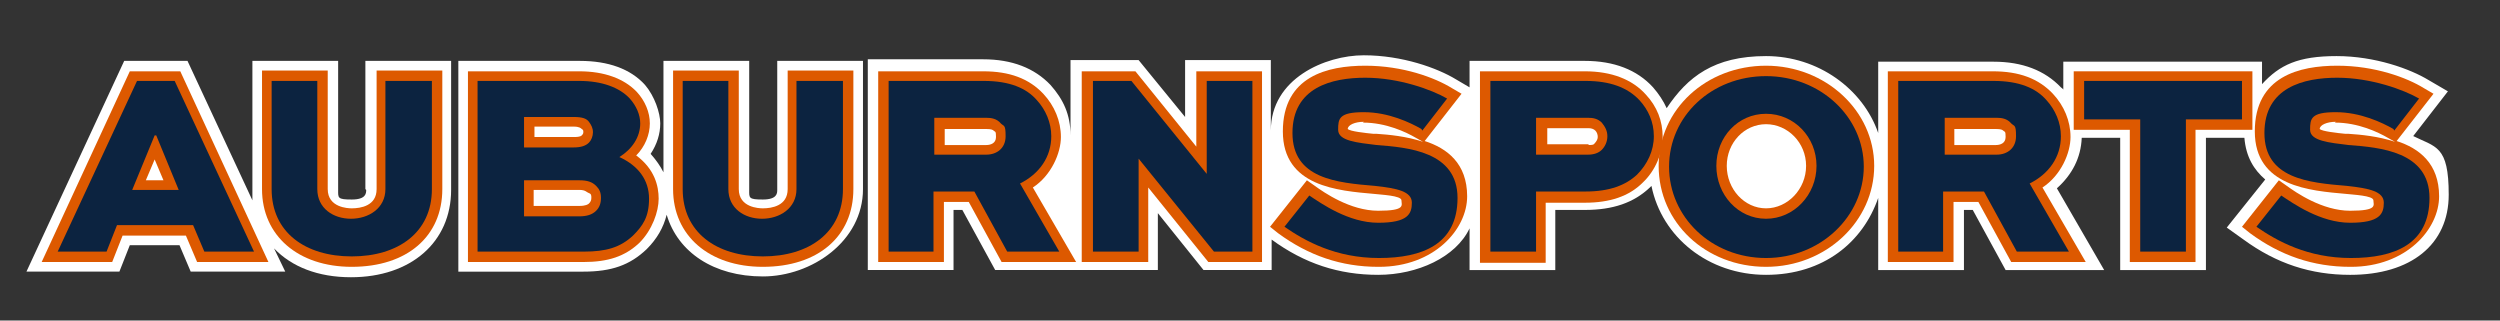
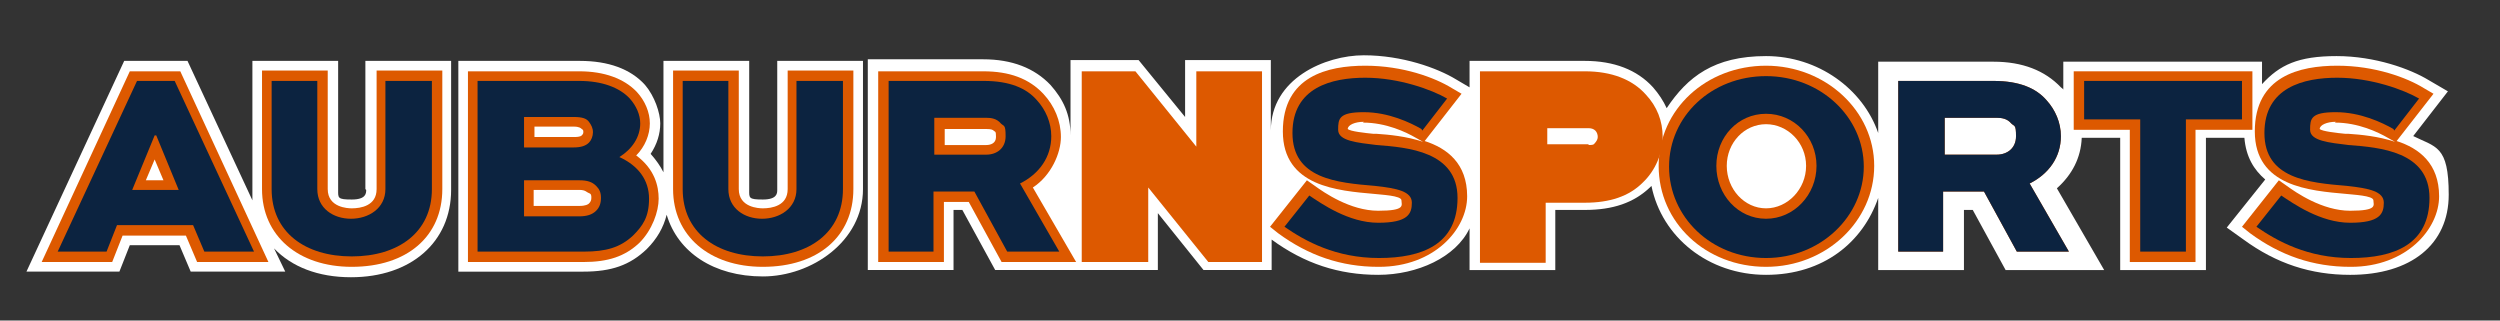
<svg xmlns="http://www.w3.org/2000/svg" id="Layer_1" version="1.1" viewBox="0 0 312 40">
  <rect x="0" y="0" width="312" height="40" fill="#333333" stroke="none" />
  <defs>
    <style>
      .st0 {
        fill: #dd5900;
      }

      .st1 {
        fill: #fff;
      }

      .st2 {
        fill: #0c2340;
      }
    </style>
  </defs>
  <g>
    <path class="st1" d="M45.7,23.7c0,.4,0,1.2-1.8,1.2s-1.7-.2-1.7-1.2V7.6h-10.7v16c0,.5,0,.9,0,1.4L23.4,7.6h-7.9L3.3,33.9h11.6l1.3-3.3h6.2l1.4,3.3h11.8l-1.4-2.9c2.2,2.3,5.5,3.6,9.6,3.6,7.5,0,12.5-4.4,12.5-10.9V7.6h-10.7v16Z" />
    <path class="st1" d="M97,23.7c0,.4,0,1.2-1.8,1.2s-1.7-.2-1.7-1.2V7.6h-10.7v13.9c-.4-.8-.9-1.5-1.6-2.3.8-1.2,1.2-2.5,1.2-3.8s-.7-3.4-1.9-4.8c-1.8-2-4.6-3-8.1-3h-15.2v26.3h15.6c3.5,0,5.8-.8,7.9-2.8,1.3-1.3,2.1-2.7,2.5-4.3,1.4,4.7,5.9,7.7,12,7.7s12.5-4.4,12.5-10.9V7.6h-10.7v16Z" />
    <path class="st1" d="M301,17.2l4.5-5.8-2.4-1.4c-2.3-1.4-6.7-3-11.5-3s-7.1,1.1-9.3,3.5v-2.8h-24.8v3.5c0-.1-.2-.2-.3-.3-2-2.1-4.8-3.2-8.4-3.2h-14.4v8.9c-1.9-5.5-7.5-9.6-14-9.6s-9.8,2.6-12.4,6.5c-.4-.9-1-1.8-1.7-2.6-2-2.2-4.9-3.3-8.5-3.3h-14.4v3.3l-1.7-1c-2.3-1.4-6.7-3-11.5-3s-11.6,2.9-11.6,9.4,0-8.8,0-8.8h-10.7v7.1l-5.8-7.1h-8.5s0,12,0,9.4-.9-4.5-2.5-6.3c-2-2.1-4.8-3.2-8.4-3.2h-14.4v26.3h10.7v-7.5h1.1l4.1,7.5h20.3v-7.1l5.7,7.1h8.5v-3.8c4.1,3,8.4,4.4,13.3,4.4s9.7-2.2,11.4-5.8v5.2h10.7v-7.5h3.7c3.5,0,6.1-.9,8.1-2.8,0,0,.1-.1.2-.2,1.3,6.4,7.1,11.1,14.3,11.1s12.1-4.1,14-9.6v9h10.7v-7.5h1.1l4.1,7.5h12.3l-5.9-10.2c1.9-1.7,3-3.8,3.1-6.3h4.8v16.5h10.7v-16.5h4.8c.2,2.4,1.2,4,2.6,5.2l-4.8,6,2.1,1.5c4.1,3,8.4,4.4,13.3,4.4,7.6,0,12.3-3.8,12.3-10s-1.6-5.9-4.6-7.4Z" />
  </g>
  <g>
    <path class="st0" d="M24.6,32.7l-1.4-3.3h-7.9l-1.3,3.3H5.2l11-23.8h6.3l11,23.8h-9ZM20.4,22.5l-1.1-2.6-1.1,2.6h2.1Z" />
    <path class="st0" d="M7.2,31.4l9.9-21.3h4.7l9.9,21.3h-6.2l-1.4-3.3h-9.5l-1.3,3.3h-6ZM16.4,23.7h5.9l-2.8-6.8h-.2l-2.8,6.8Z" />
    <path class="st0" d="M43.9,33.3c-6.7,0-11.2-3.9-11.2-9.7v-14.8h8.2v14.8c0,2.3,2.5,2.4,3,2.4,1.1,0,3.1-.3,3.1-2.4v-14.8h8.2v14.8c0,5.9-4.4,9.7-11.3,9.7Z" />
    <path class="st0" d="M53.9,10.1v13.5c0,5.4-4.2,8.4-10,8.4s-10-3-10-8.4v-13.5h5.7v13.5c0,2.4,2,3.7,4.2,3.7s4.3-1.3,4.3-3.7v-13.5h5.7Z" />
    <path class="st0" d="M58.4,32.7V8.9h13.9c3.1,0,5.6.9,7.2,2.6,1,1.1,1.6,2.5,1.6,3.9s-.6,2.9-1.7,4c2.3,1.7,2.8,3.8,2.8,5.4s-.8,3.9-2.4,5.5c-1.8,1.7-3.9,2.4-7,2.4h-14.4ZM72.3,25.7c.8,0,1.1-.2,1.2-.3.2-.2.3-.4.3-.7s0-.5-.3-.6-.4-.4-1.2-.4h-5.7v2h5.7ZM71.6,17.1c.3,0,.8,0,1-.2.1-.1.2-.2.2-.4s0-.3-.2-.4c-.1-.1-.3-.3-1-.3h-4.9v1.3h4.9Z" />
    <path class="st0" d="M59.6,31.4V10.1h12.7c2.8,0,5,.8,6.3,2.2.8.9,1.3,2,1.3,3.1,0,1.7-1,3.2-2.6,4.2,2.4,1.1,3.7,2.9,3.7,5.2s-.8,3.4-2,4.6c-1.6,1.5-3.4,2-6.1,2h-13.1ZM65.4,14.6v3.8h6.2c.9,0,1.5-.2,1.9-.6.3-.3.5-.8.5-1.3s-.2-.9-.5-1.3-.8-.6-1.9-.6h-6.2ZM65.4,22.5v4.5h6.9c.9,0,1.6-.2,2.1-.7.4-.4.6-.9.6-1.6s-.2-1.1-.6-1.5c-.5-.5-1.1-.7-2.1-.7h-6.9Z" />
    <path class="st0" d="M95.2,33.3c-6.7,0-11.2-3.9-11.2-9.7v-14.8h8.2v14.8c0,2.3,2.5,2.4,3,2.4,1.1,0,3.1-.3,3.1-2.4v-14.8h8.2v14.8c0,5.9-4.4,9.7-11.3,9.7Z" />
    <path class="st0" d="M105.2,10.1v13.5c0,5.4-4.2,8.4-10,8.4s-10-3-10-8.4v-13.5h5.7v13.5c0,2.4,2,3.7,4.2,3.7s4.3-1.3,4.3-3.7v-13.5h5.7Z" />
    <path class="st0" d="M125,32.7l-4.1-7.5h-3.1v7.5h-8.2V8.9h13.1c3.3,0,5.7.9,7.5,2.8,1.4,1.5,2.2,3.4,2.2,5.4s-1.2,4.8-3.5,6.3l5.4,9.3h-9.4ZM123.1,18.1c.5,0,1.2-.2,1.2-1s-.1-.6-.3-.8c-.1-.1-.3-.2-.9-.2h-5.2v2h5.2Z" />
    <path class="st0" d="M110.9,31.4V10.1h11.9c3.2,0,5.3.9,6.6,2.4,1.1,1.2,1.8,2.8,1.8,4.5,0,2.6-1.5,4.7-3.9,5.9l4.9,8.5h-6.5l-4.1-7.5h-5.1v7.5h-5.7ZM116.6,14.8v4.5h6.5c1.3,0,2.4-.8,2.4-2.3s-.2-1.2-.6-1.6c-.5-.6-1.2-.7-1.8-.7h-6.5Z" />
    <polygon class="st0" points="150.8 32.7 143.3 23.4 143.3 32.7 135 32.7 135 8.9 141.7 8.9 149.3 18.3 149.3 8.9 157.5 8.9 157.5 32.7 150.8 32.7" />
    <path class="st0" d="M156.3,10.1v21.3h-4.8l-9.4-11.6h0v11.6h-5.7V10.1h4.8l9.4,11.6h0v-11.6h5.7Z" />
    <path class="st0" d="M172,33.3c-4.6,0-8.7-1.4-12.5-4.2l-1-.8,4.6-5.8,1,.7c1.1.8,4.4,3.1,7.9,3.1s2.9-.7,2.9-1.3-2.6-.7-3.4-.8c-4.5-.4-11.4-.9-11.4-7.8s5.6-8.2,10.3-8.2,8.7,1.5,10.8,2.8l1.2.7-4.6,5.9c2.8.9,5.3,2.8,5.3,6.9s-4.1,8.8-11,8.8ZM170.2,15.2c-1.1,0-2,.4-2,.9.3.3,2.2.5,3.2.6h.4c1.5.1,3.7.3,5.8,1l-.9-.5c-1.2-.7-3.7-1.9-6.6-1.9Z" />
    <path class="st0" d="M177.4,16.1c-1.4-.8-4.1-2.1-7.2-2.1s-3.2.8-3.2,2.2,2.4,1.6,4.8,1.9c3.9.3,10.1.8,10.1,6.6s-4.4,7.5-9.8,7.5-9.2-2.1-11.8-3.9l3.1-3.9c1.5,1,4.9,3.4,8.6,3.4s4.2-1.1,4.2-2.5-1.8-1.8-4.6-2.1c-4.8-.4-10.3-.9-10.3-6.6s4.9-6.9,9.1-6.9,8.3,1.5,10.2,2.6l-3.1,4Z" />
    <path class="st0" d="M184.7,32.7V8.9h13.1c3.3,0,5.9,1,7.6,2.9,1.4,1.5,2.1,3.3,2.1,5.3s-.9,4.2-2.5,5.7c-1.7,1.7-4.1,2.5-7.2,2.5h-4.9v7.5h-8.2ZM198.2,18.1c.4,0,.7,0,.8-.2.2-.2.4-.5.4-.8s-.1-.6-.3-.8c-.2-.2-.5-.3-.8-.3h-5.2v2h5.2Z" />
    <path class="st0" d="M186,31.4V10.1h11.9c3,0,5.2.8,6.7,2.4,1.1,1.2,1.8,2.7,1.8,4.5s-.8,3.5-2.1,4.8c-1.4,1.3-3.4,2.1-6.4,2.1h-6.2v7.5h-5.7ZM191.7,14.8v4.5h6.5c.7,0,1.3-.2,1.7-.6s.7-1,.7-1.7-.3-1.2-.7-1.7c-.5-.5-1.1-.6-1.7-.6h-6.5Z" />
    <path class="st0" d="M220.4,33.3c-7.5,0-13.4-5.5-13.4-12.6s6-12.5,13.4-12.5,13.5,5.6,13.5,12.5-6,12.6-13.5,12.6ZM220.4,15.5c-2.7,0-4.9,2.3-4.9,5.2s2.2,5.3,4.9,5.3,5-2.4,5-5.3-2.3-5.2-5-5.2Z" />
    <path class="st0" d="M220.4,9.5c6.8,0,12.2,5.1,12.2,11.3s-5.4,11.4-12.2,11.4-12.1-5.1-12.1-11.4,5.3-11.3,12.1-11.3ZM220.4,27.3c3.5,0,6.3-3,6.3-6.6s-2.8-6.5-6.3-6.5-6.2,2.9-6.2,6.5,2.7,6.6,6.2,6.6Z" />
-     <path class="st0" d="M251,32.7l-4.1-7.5h-3.1v7.5h-8.2V8.9h13.1c3.3,0,5.7.9,7.5,2.8,1.4,1.5,2.2,3.4,2.2,5.4s-1.2,4.8-3.5,6.3l5.4,9.3h-9.4ZM249.1,18.1c.5,0,1.2-.2,1.2-1s-.1-.6-.3-.8c-.1-.1-.3-.2-.9-.2h-5.2v2h5.2Z" />
    <path class="st0" d="M236.9,31.4V10.1h11.9c3.2,0,5.3.9,6.6,2.4,1.1,1.2,1.8,2.8,1.8,4.5,0,2.6-1.5,4.7-3.9,5.9l4.9,8.5h-6.5l-4.1-7.5h-5.1v7.5h-5.7ZM242.7,14.8v4.5h6.5c1.3,0,2.4-.8,2.4-2.3s-.2-1.2-.6-1.6c-.5-.6-1.2-.7-1.8-.7h-6.5Z" />
    <polygon class="st0" points="265.8 32.7 265.8 16.2 258.8 16.2 258.8 8.9 281.1 8.9 281.1 16.2 274 16.2 274 32.7 265.8 32.7" />
    <path class="st0" d="M260,10.1h19.8v4.8h-7v16.5h-5.7V14.9h-7v-4.8Z" />
    <path class="st0" d="M293.3,33.3c-4.6,0-8.7-1.4-12.5-4.2l-1-.8,4.6-5.8,1,.7c1.1.8,4.4,3.1,7.9,3.1s2.9-.7,2.9-1.3-2.6-.7-3.4-.8c-4.5-.4-11.4-.9-11.4-7.8s5.6-8.2,10.3-8.2,8.7,1.5,10.8,2.8l1.2.7-4.6,5.9c2.8.9,5.3,2.8,5.3,6.9s-4.1,8.8-11,8.8ZM291.5,15.2c-1.1,0-2,.4-2,.9.3.3,2.2.5,3.2.6h.4c1.5.1,3.7.3,5.8,1l-.9-.5c-1.2-.7-3.7-1.9-6.6-1.9Z" />
    <path class="st0" d="M298.7,16.1c-1.4-.8-4.1-2.1-7.2-2.1s-3.2.8-3.2,2.2,2.4,1.6,4.8,1.9c3.9.3,10.1.8,10.1,6.6s-4.4,7.5-9.8,7.5-9.2-2.1-11.8-3.9l3.1-3.9c1.5,1,4.9,3.4,8.6,3.4s4.2-1.1,4.2-2.5-1.8-1.8-4.6-2.1c-4.8-.4-10.3-.9-10.3-6.6s4.9-6.9,9.1-6.9,8.3,1.5,10.2,2.6l-3.1,4Z" />
  </g>
  <g>
    <path class="st2" d="M7.2,31.4l9.9-21.3h4.7l9.9,21.3h-6.2l-1.4-3.3h-9.5l-1.3,3.3h-6ZM16.4,23.7h5.9l-2.8-6.8h-.2l-2.8,6.8Z" />
    <path class="st2" d="M53.9,10.1v13.5c0,5.4-4.2,8.4-10,8.4s-10-3-10-8.4v-13.5h5.7v13.5c0,2.4,2,3.7,4.2,3.7s4.3-1.3,4.3-3.7v-13.5h5.7Z" />
    <path class="st2" d="M59.6,31.4V10.1h12.7c2.8,0,5,.8,6.3,2.2.8.9,1.3,2,1.3,3.1,0,1.7-1,3.2-2.6,4.2,2.4,1.1,3.7,2.9,3.7,5.2s-.8,3.4-2,4.6c-1.6,1.5-3.4,2-6.1,2h-13.1ZM65.4,14.6v3.8h6.2c.9,0,1.5-.2,1.9-.6.3-.3.5-.8.5-1.3s-.2-.9-.5-1.3-.8-.6-1.9-.6h-6.2ZM65.4,22.5v4.5h6.9c.9,0,1.6-.2,2.1-.7.4-.4.6-.9.6-1.6s-.2-1.1-.6-1.5c-.5-.5-1.1-.7-2.1-.7h-6.9Z" />
    <path class="st2" d="M105.2,10.1v13.5c0,5.4-4.2,8.4-10,8.4s-10-3-10-8.4v-13.5h5.7v13.5c0,2.4,2,3.7,4.2,3.7s4.3-1.3,4.3-3.7v-13.5h5.7Z" />
    <path class="st2" d="M110.9,31.4V10.1h11.9c3.2,0,5.3.9,6.6,2.4,1.1,1.2,1.8,2.8,1.8,4.5,0,2.6-1.5,4.7-3.9,5.9l4.9,8.5h-6.5l-4.1-7.5h-5.1v7.5h-5.7ZM116.6,14.8v4.5h6.5c1.3,0,2.4-.8,2.4-2.3s-.2-1.2-.6-1.6c-.5-.6-1.2-.7-1.8-.7h-6.5Z" />
-     <path class="st2" d="M156.3,10.1v21.3h-4.8l-9.4-11.6h0v11.6h-5.7V10.1h4.8l9.4,11.6h0v-11.6h5.7Z" />
    <path class="st2" d="M177.4,16.1c-1.4-.8-4.1-2.1-7.2-2.1s-3.2.8-3.2,2.2,2.4,1.6,4.8,1.9c3.9.3,10.1.8,10.1,6.6s-4.4,7.5-9.8,7.5-9.2-2.1-11.8-3.9l3.1-3.9c1.5,1,4.9,3.4,8.6,3.4s4.2-1.1,4.2-2.5-1.8-1.8-4.6-2.1c-4.8-.4-10.3-.9-10.3-6.6s4.9-6.9,9.1-6.9,8.3,1.5,10.2,2.6l-3.1,4Z" />
-     <path class="st2" d="M186,31.4V10.1h11.9c3,0,5.2.8,6.7,2.4,1.1,1.2,1.8,2.7,1.8,4.5s-.8,3.5-2.1,4.8c-1.4,1.3-3.4,2.1-6.4,2.1h-6.2v7.5h-5.7ZM191.7,14.8v4.5h6.5c.7,0,1.3-.2,1.7-.6s.7-1,.7-1.7-.3-1.2-.7-1.7c-.5-.5-1.1-.6-1.7-.6h-6.5Z" />
    <path class="st2" d="M220.4,9.5c6.8,0,12.2,5.1,12.2,11.3s-5.4,11.4-12.2,11.4-12.1-5.1-12.1-11.4,5.3-11.3,12.1-11.3ZM220.4,27.3c3.5,0,6.3-3,6.3-6.6s-2.8-6.5-6.3-6.5-6.2,2.9-6.2,6.5,2.7,6.6,6.2,6.6Z" />
    <path class="st2" d="M236.9,31.4V10.1h11.9c3.2,0,5.3.9,6.6,2.4,1.1,1.2,1.8,2.8,1.8,4.5,0,2.6-1.5,4.7-3.9,5.9l4.9,8.5h-6.5l-4.1-7.5h-5.1v7.5h-5.7ZM242.7,14.8v4.5h6.5c1.3,0,2.4-.8,2.4-2.3s-.2-1.2-.6-1.6c-.5-.6-1.2-.7-1.8-.7h-6.5Z" />
    <path class="st2" d="M260,10.1h19.8v4.8h-7v16.5h-5.7V14.9h-7v-4.8Z" />
    <path class="st2" d="M298.7,16.1c-1.4-.8-4.1-2.1-7.2-2.1s-3.2.8-3.2,2.2,2.4,1.6,4.8,1.9c3.9.3,10.1.8,10.1,6.6s-4.4,7.5-9.8,7.5-9.2-2.1-11.8-3.9l3.1-3.9c1.5,1,4.9,3.4,8.6,3.4s4.2-1.1,4.2-2.5-1.8-1.8-4.6-2.1c-4.8-.4-10.3-.9-10.3-6.6s4.9-6.9,9.1-6.9,8.3,1.5,10.2,2.6l-3.1,4Z" />
  </g>
</svg>